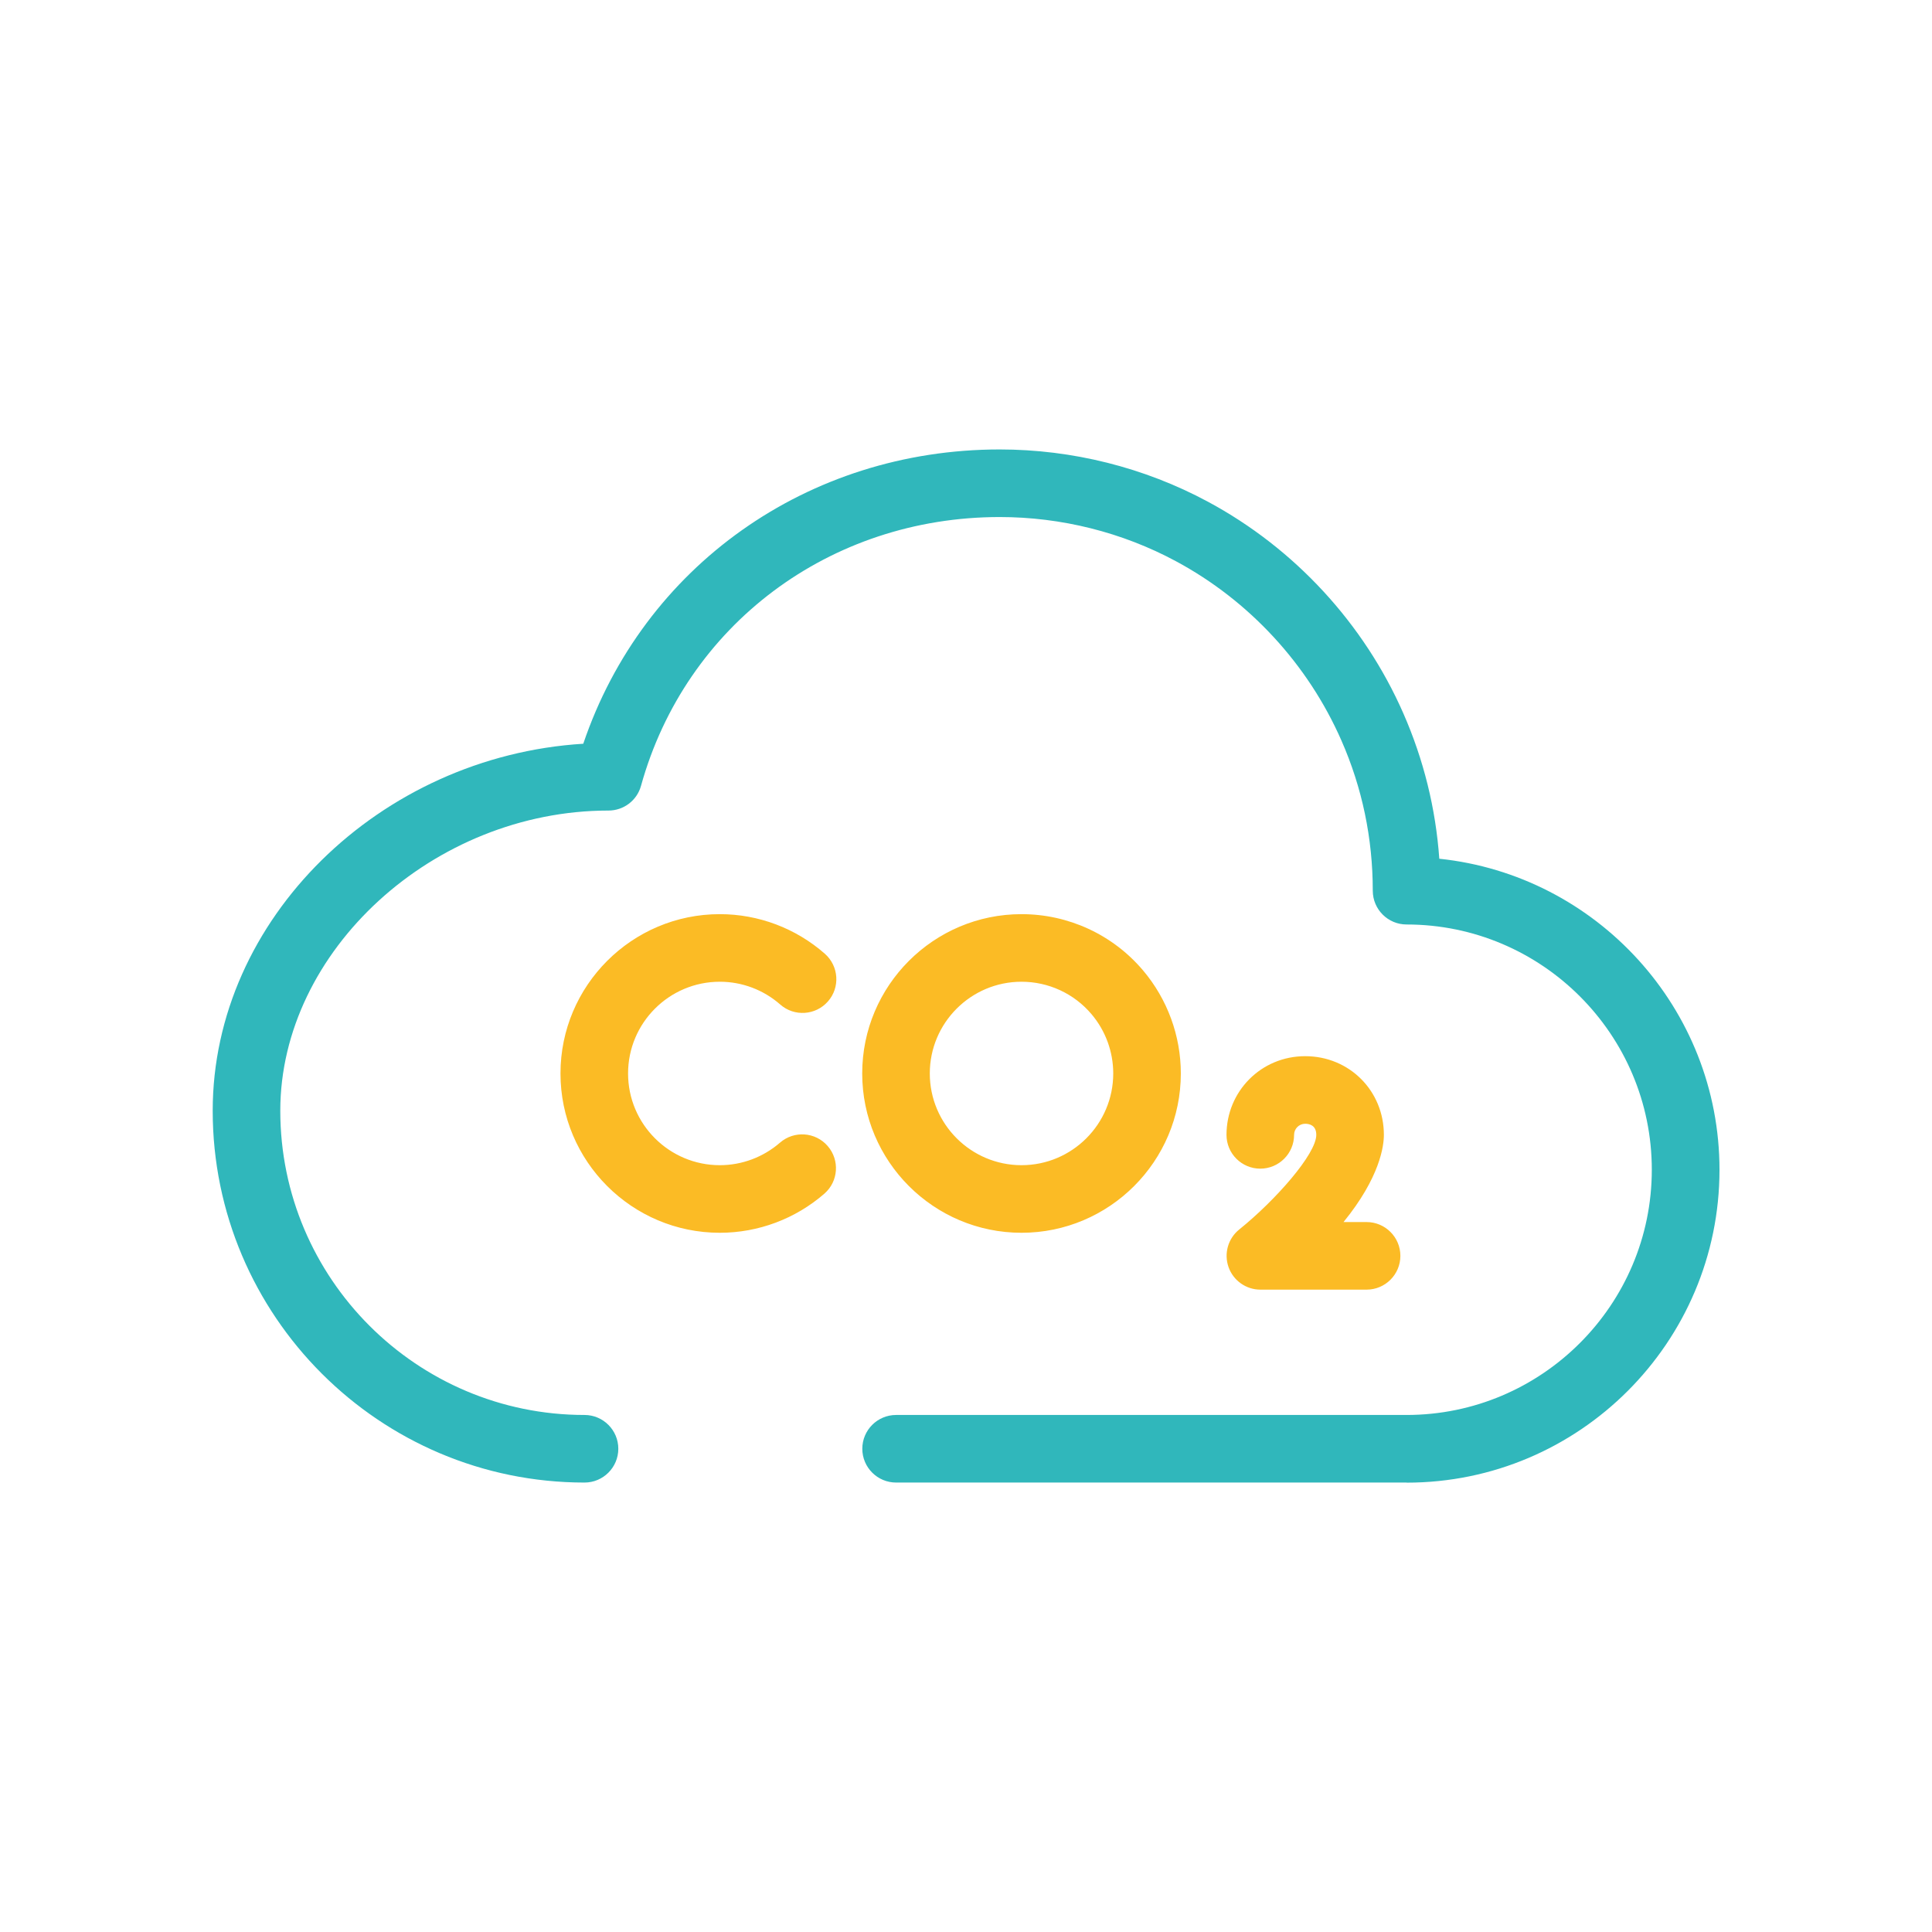
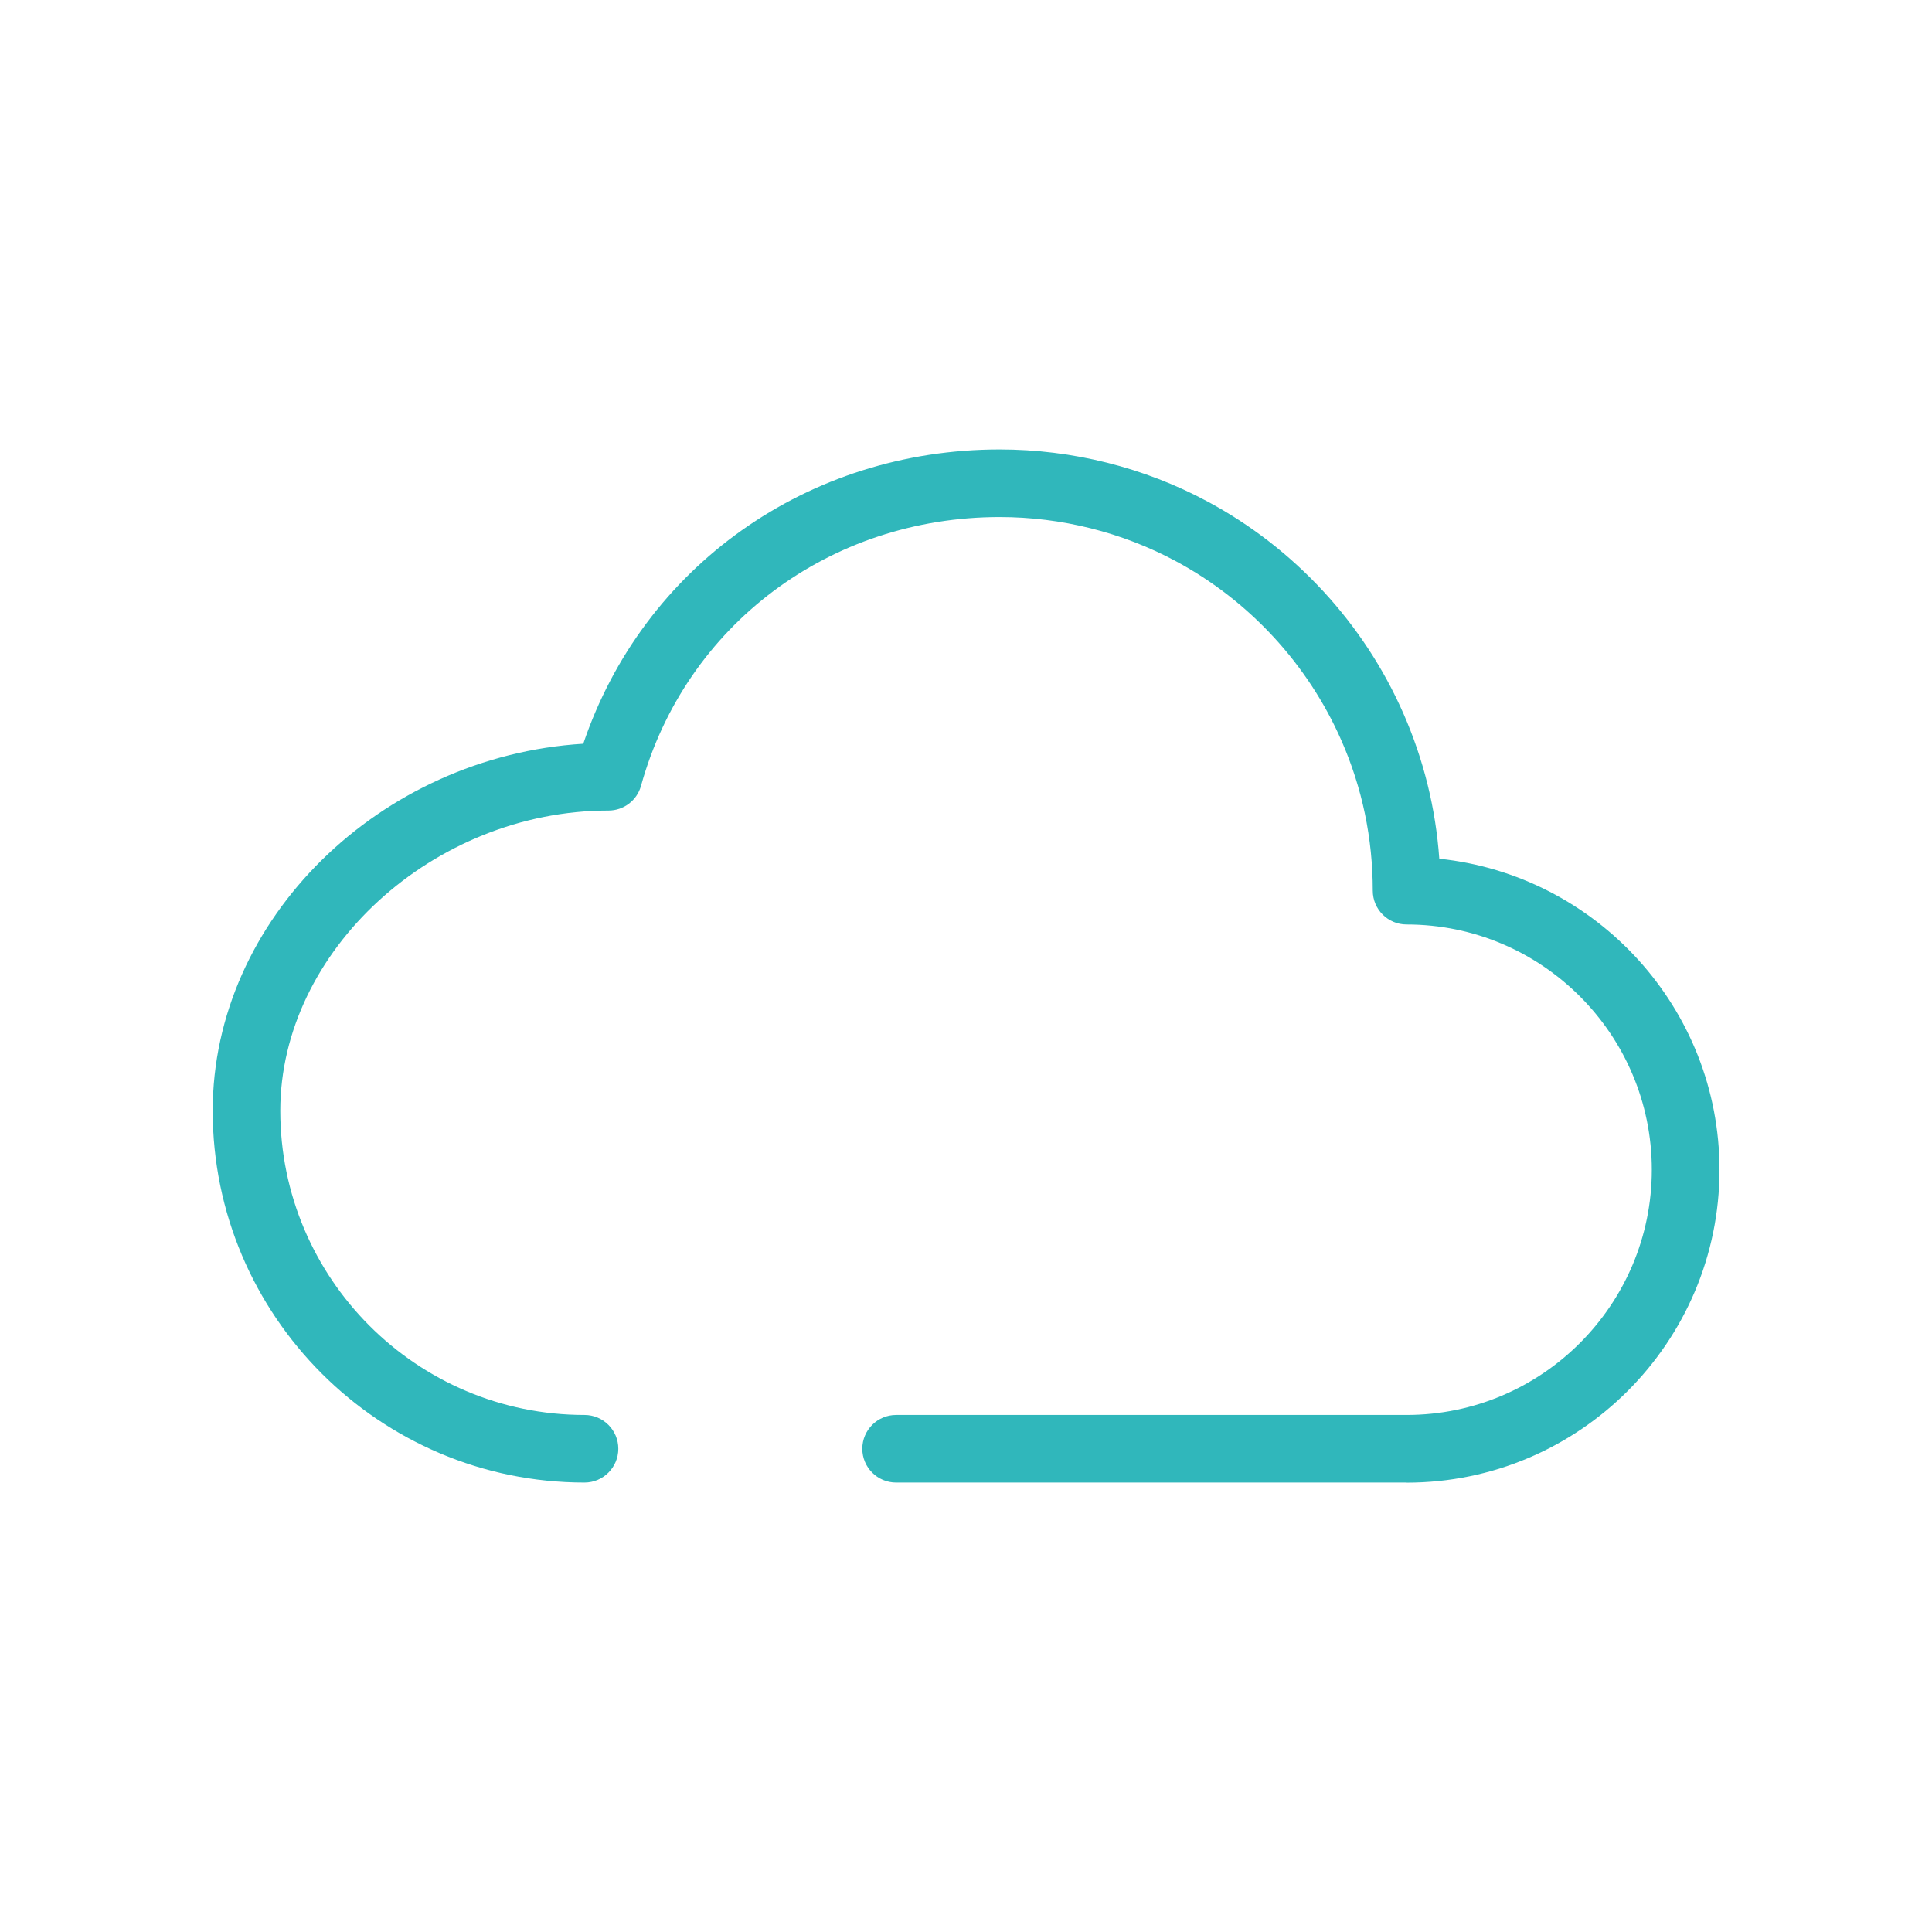
<svg xmlns="http://www.w3.org/2000/svg" id="Icon" viewBox="0 0 200.1 200.1">
  <defs>
    <style>.cls-1{fill:#30b7bb;}.cls-1,.cls-2{stroke-width:0px;}.cls-2{fill:#fbbb25;}</style>
  </defs>
-   <path class="cls-2" d="M105.8,94.68c-9.1,0-16.5,7.4-16.5,16.5s7.4,16.5,16.5,16.5,16.5-7.4,16.5-16.5c0-3.9-1.39-7.69-3.91-10.67-3.14-3.71-7.73-5.83-12.59-5.83ZM105.8,120.68c-5.24,0-9.5-4.26-9.5-9.5s4.26-9.5,9.5-9.5c2.79,0,5.44,1.22,7.25,3.36,1.45,1.71,2.25,3.89,2.25,6.14,0,5.24-4.26,9.5-9.5,9.5ZM141.54,126.57h-2.39c3.79-4.65,4.18-7.9,4.18-9.03,0-4.57-3.58-8.15-8.15-8.15s-8.15,3.65-8.15,8.15c0,1.93,1.57,3.5,3.5,3.5s3.5-1.57,3.5-3.5c0-.63.51-1.15,1.15-1.15.43,0,1.15.15,1.15,1.15,0,1.98-4.21,6.76-7.98,9.8-1.16.93-1.6,2.49-1.11,3.89.49,1.4,1.82,2.34,3.3,2.34h11c1.93,0,3.5-1.57,3.5-3.5s-1.57-3.5-3.5-3.5ZM74.55,101.68c2.31,0,4.53.84,6.26,2.36,1.45,1.28,3.67,1.13,4.94-.32,1.28-1.45,1.13-3.66-.32-4.94-3.01-2.64-6.87-4.1-10.88-4.1-9.1,0-16.5,7.4-16.5,16.5s7.4,16.5,16.5,16.5c3.98,0,7.83-1.44,10.83-4.05,1.46-1.27,1.61-3.48.34-4.94-1.27-1.46-3.48-1.61-4.94-.34-1.73,1.5-3.94,2.33-6.23,2.33-5.24,0-9.5-4.26-9.5-9.5s4.26-9.5,9.5-9.5Z" />
  <path class="cls-1" d="M145.68,153.55h-52.87c-1.93,0-3.5-1.57-3.5-3.5s1.57-3.5,3.5-3.5h52.87c14,0,25.4-11.39,25.4-25.4s-11.39-25.4-25.4-25.4c-1.93,0-3.5-1.57-3.5-3.5,0-5.41-1.09-10.65-3.25-15.56-3.46-7.89-9.54-14.48-17.13-18.56-5.57-3-11.89-4.58-18.26-4.58-17.6,0-32.53,11.19-37.15,27.84-.42,1.52-1.8,2.56-3.37,2.56-18.11,0-33.99,14.53-33.99,31.09,0,17.37,14.13,31.51,31.51,31.51,1.93,0,3.5,1.57,3.5,3.5s-1.57,3.5-3.5,3.5c-21.23,0-38.51-17.27-38.51-38.51,0-19.84,17.32-36.71,38.38-38.01,6.21-18.34,23.23-30.48,43.13-30.48,7.53,0,14.99,1.87,21.58,5.42,8.96,4.82,16.14,12.6,20.23,21.92,2.1,4.79,3.35,9.84,3.72,15.05,16.28,1.7,29.02,15.5,29.02,32.22,0,17.86-14.53,32.4-32.4,32.4Z" />
</svg>